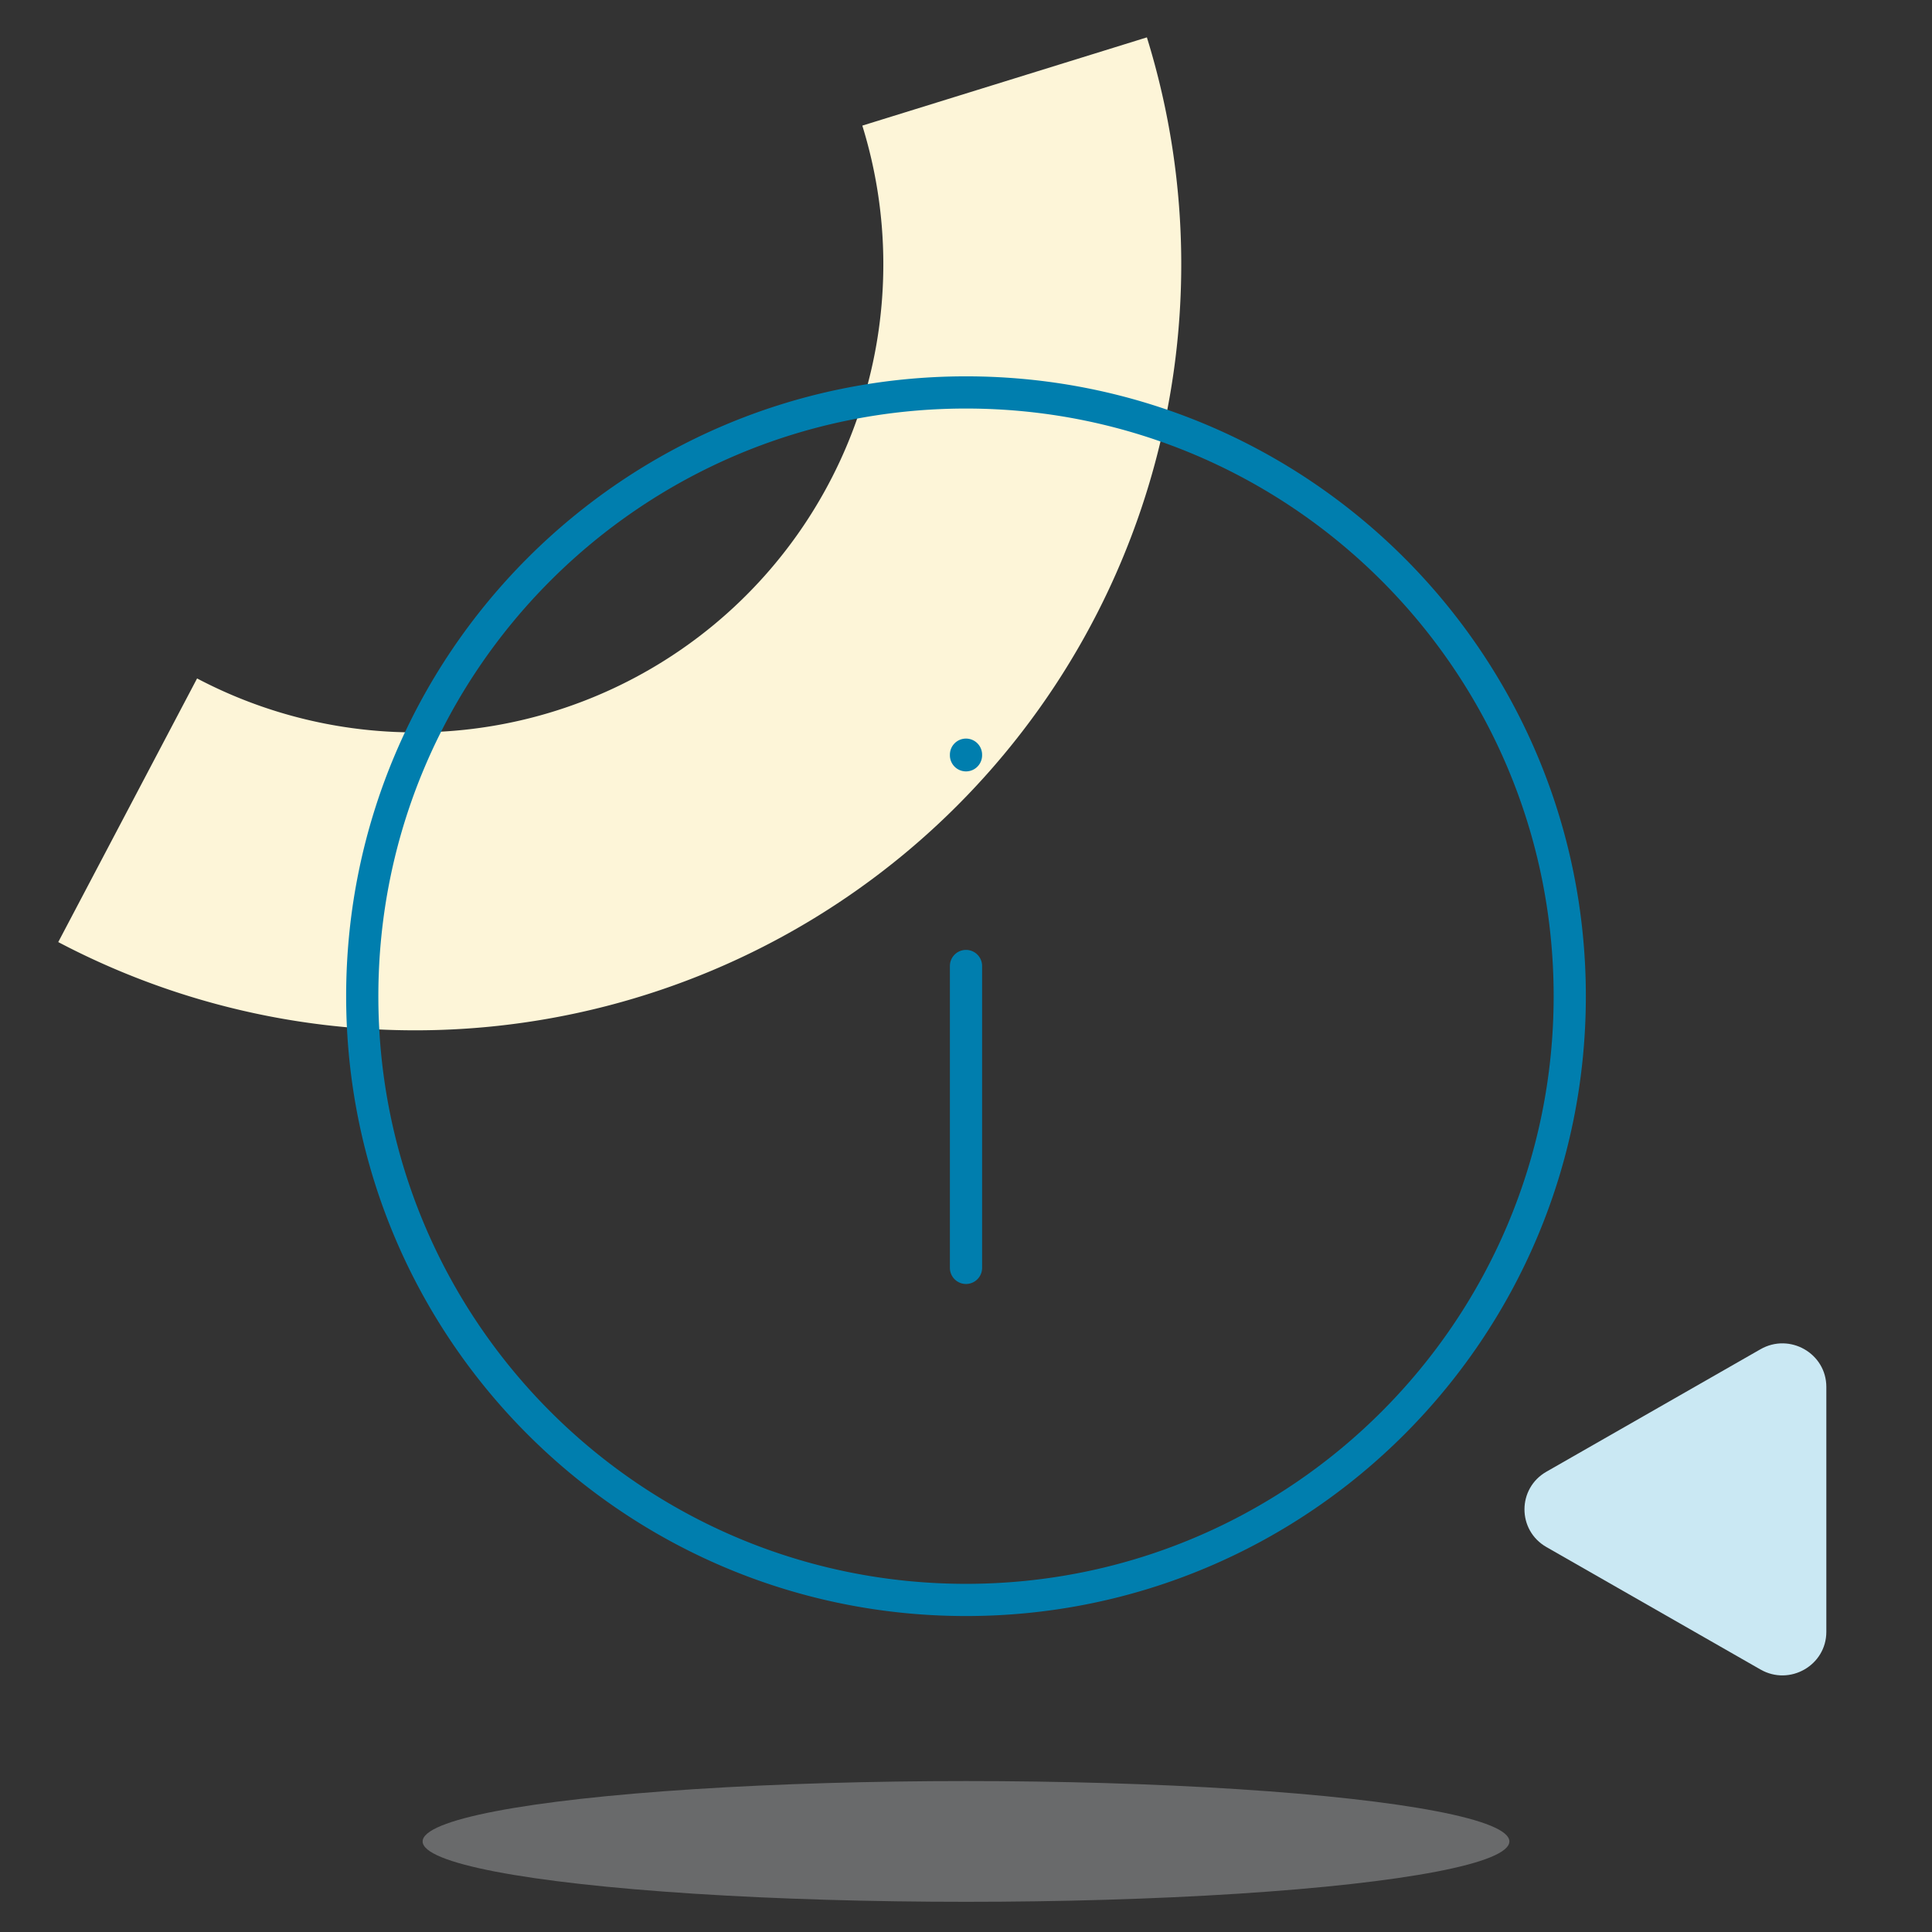
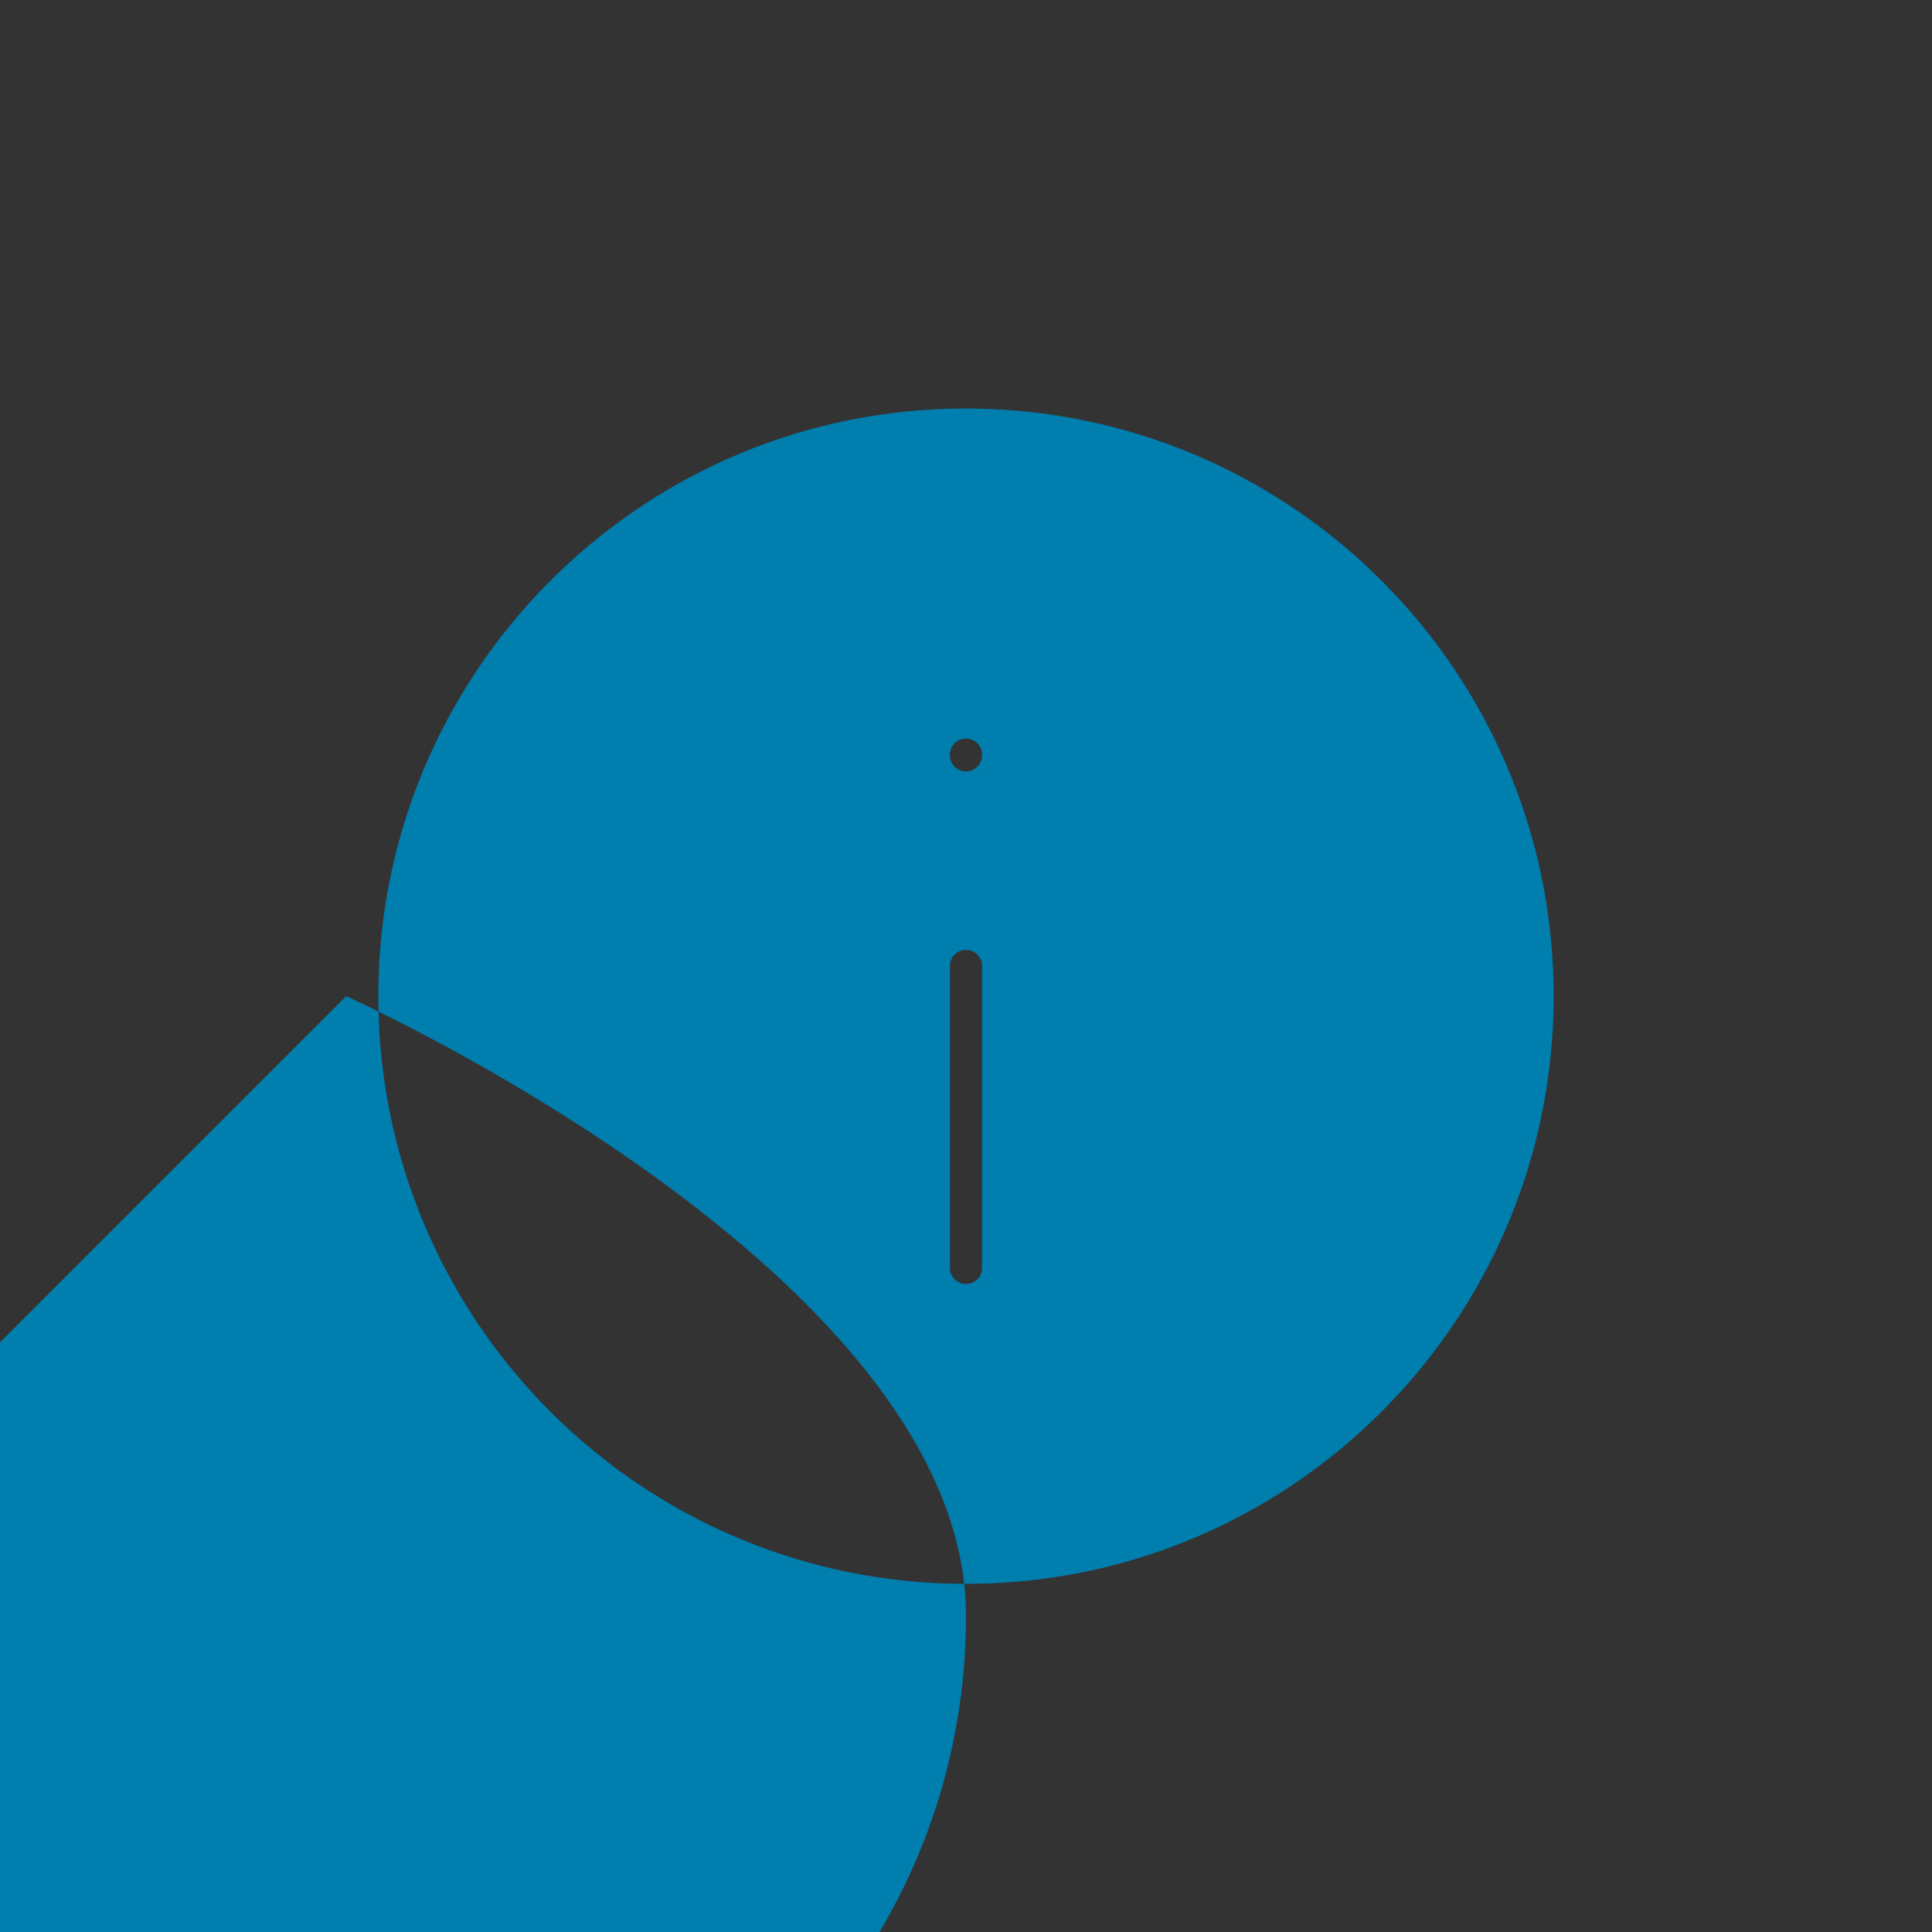
<svg xmlns="http://www.w3.org/2000/svg" fill="none" height="120" width="120">
  <rect width="100%" height="100%" fill="#333333" stroke="none" />
  <g clip-path="url(#a)">
-     <ellipse cx="60" cy="114.375" fill="#E6E9EC" opacity=".3" rx="33.75" ry="3.75" />
-     <path d="M71.235 2.321A47.581 47.581 0 0 1 3.618 58.514l8.623-16.375A29.074 29.074 0 0 0 53.56 7.802l17.676-5.481Z" fill="#FDF5D8" />
-     <path d="M96.051 96.09c-1.818-1.04-1.818-3.64 0-4.68l13.296-7.606c1.818-1.04 4.09.26 4.09 2.34v15.212c0 2.08-2.272 3.381-4.09 2.34L96.051 96.09Z" fill="#CAE8F3" />
-   </g>
-   <path clip-rule="evenodd" d="M60 25.375c-20.158 0-36.5 16.342-36.5 36.5s16.342 36.5 36.5 36.5 36.5-16.342 36.5-36.5-16.342-36.5-36.5-36.5Zm-38.5 36.5c0-21.263 17.237-38.5 38.5-38.5s38.5 17.237 38.5 38.5-17.237 38.5-38.5 38.5-38.5-17.237-38.5-38.5Zm38.5-16a1 1 0 0 1 1 1v.038a1 1 0 1 1-2 0v-.038a1 1 0 0 1 1-1ZM60 59a1 1 0 0 1 1 1v18.75a1 1 0 1 1-2 0V60a1 1 0 0 1 1-1Z" fill="#007EAE" fill-rule="evenodd" />
+     </g>
+   <path clip-rule="evenodd" d="M60 25.375c-20.158 0-36.5 16.342-36.5 36.5s16.342 36.5 36.5 36.5 36.5-16.342 36.5-36.5-16.342-36.5-36.5-36.5Zm-38.5 36.5s38.5 17.237 38.5 38.5-17.237 38.5-38.5 38.5-38.5-17.237-38.5-38.5Zm38.5-16a1 1 0 0 1 1 1v.038a1 1 0 1 1-2 0v-.038a1 1 0 0 1 1-1ZM60 59a1 1 0 0 1 1 1v18.75a1 1 0 1 1-2 0V60a1 1 0 0 1 1-1Z" fill="#007EAE" fill-rule="evenodd" />
  <defs>
    <clipPath id="a">
      <path d="M0 0h120v120H0z" fill="#fff" />
    </clipPath>
  </defs>
</svg>